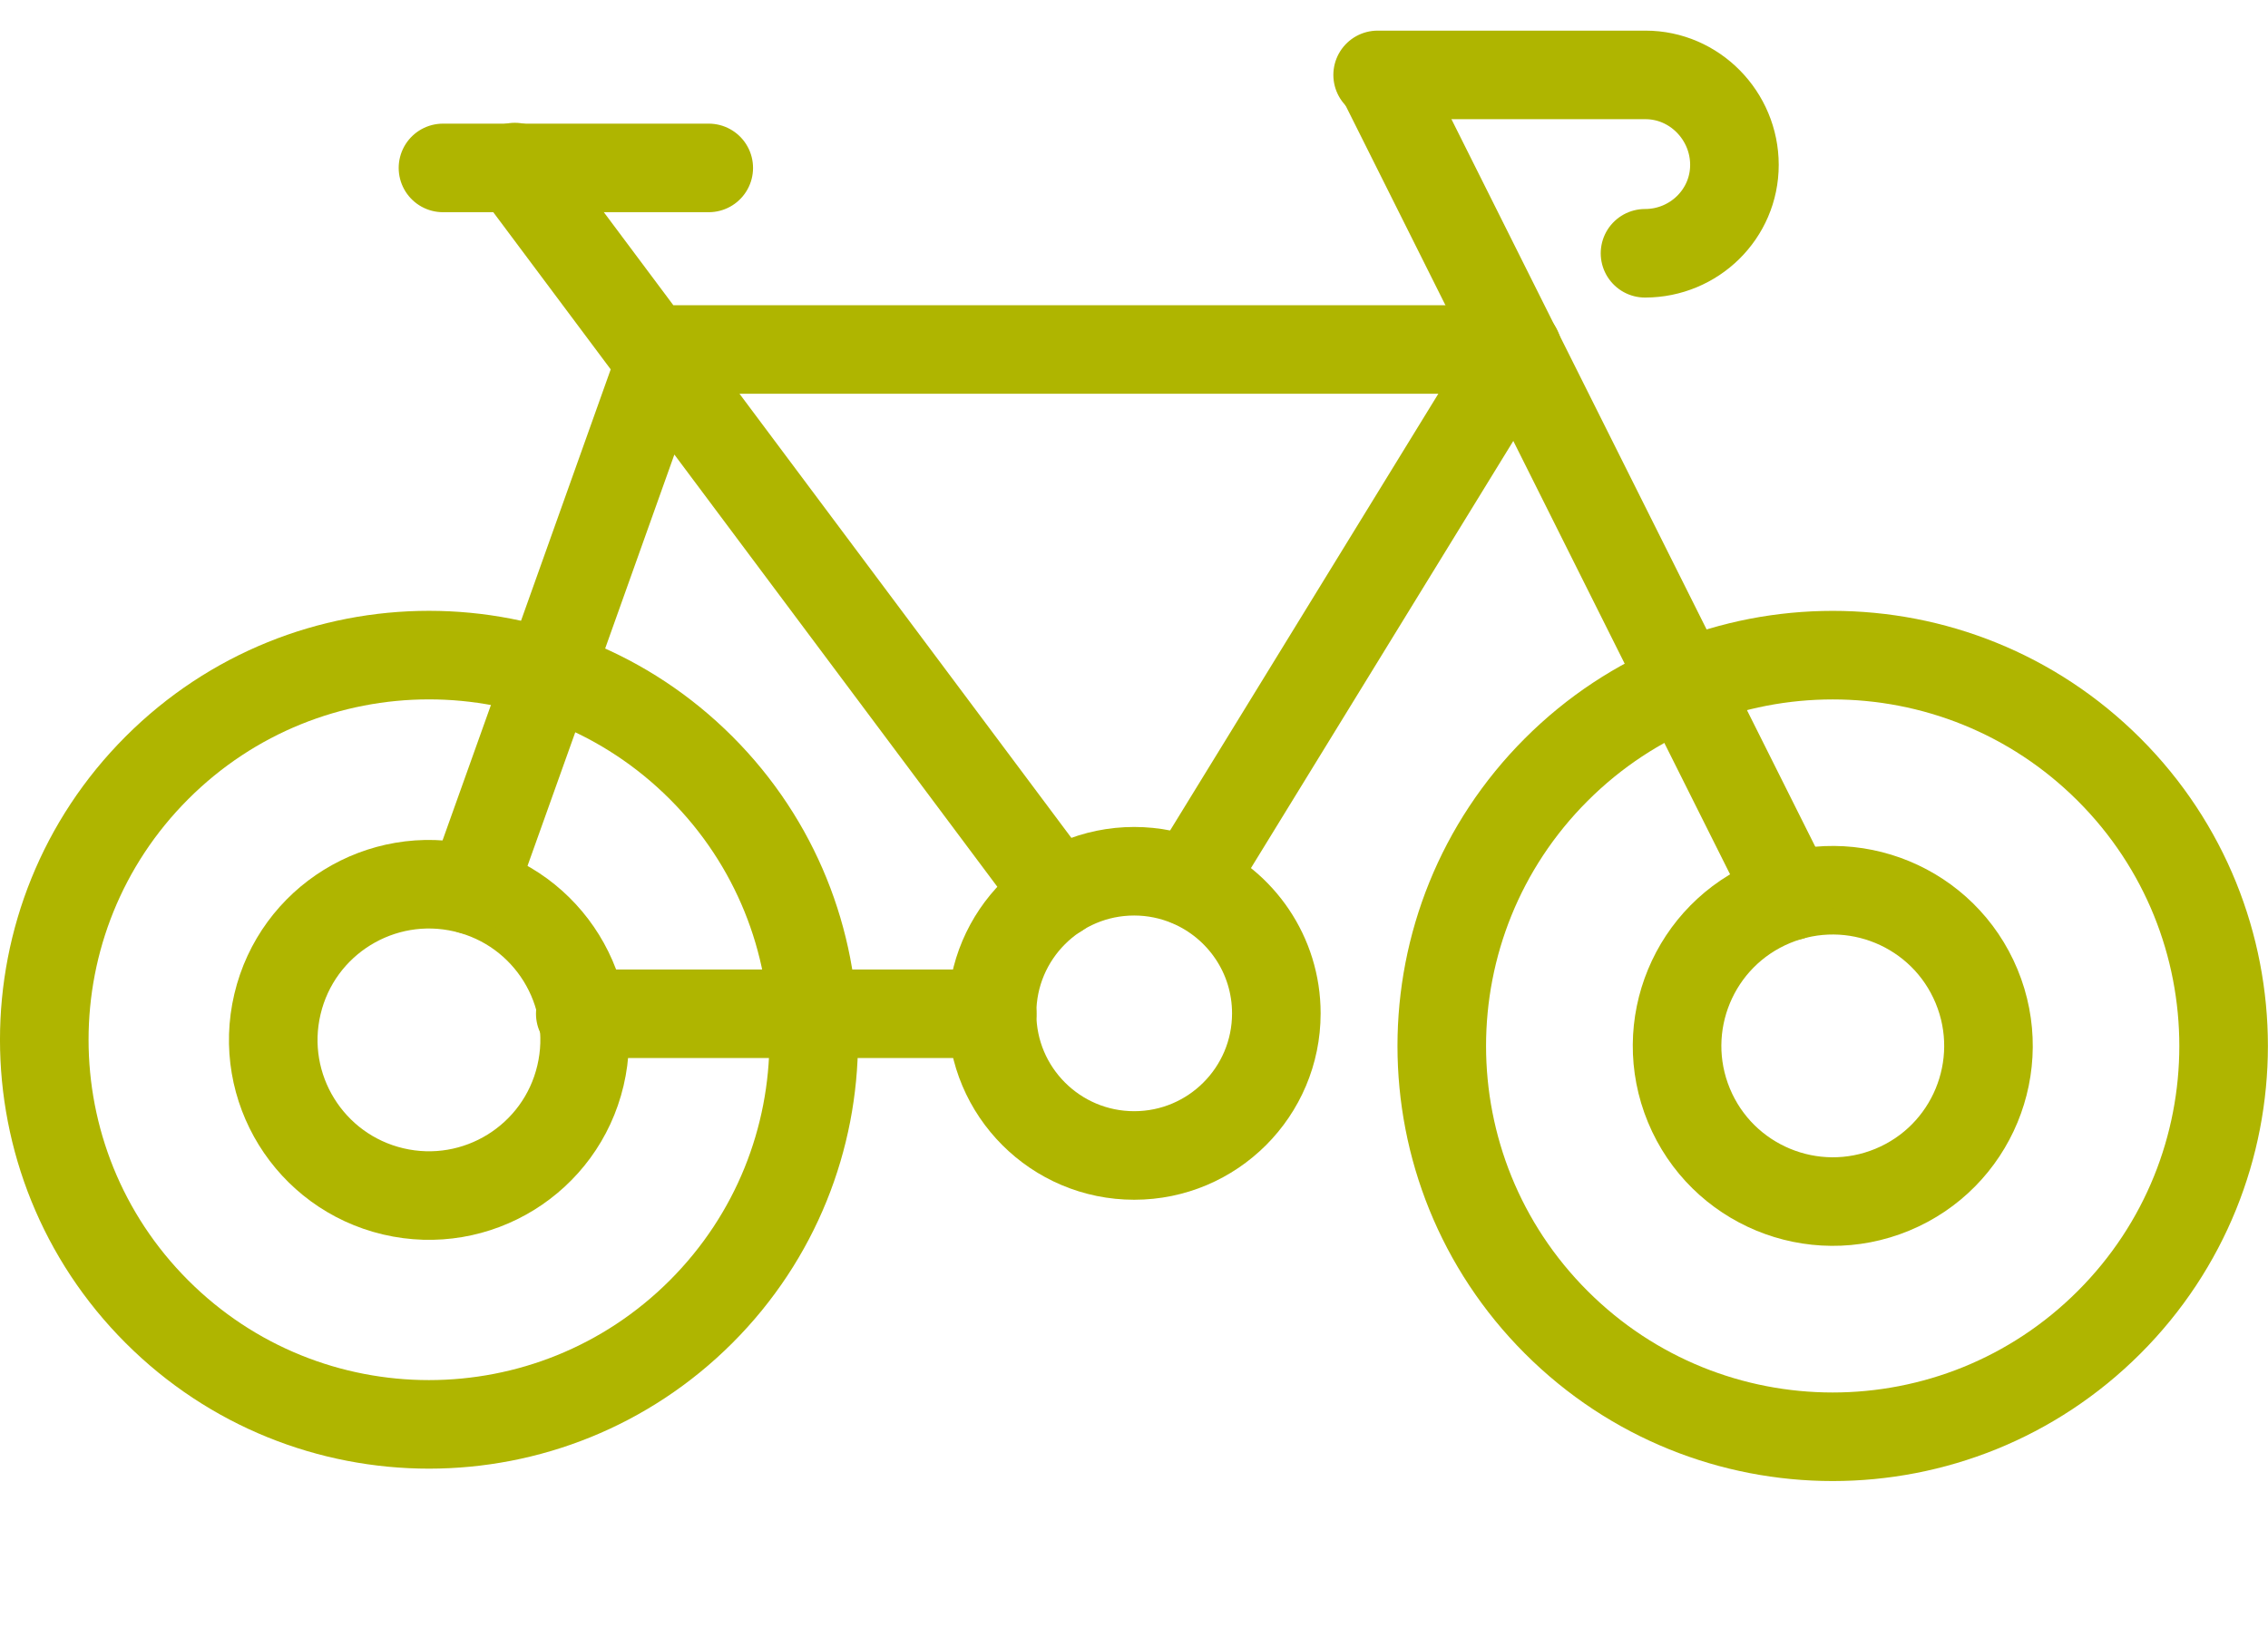
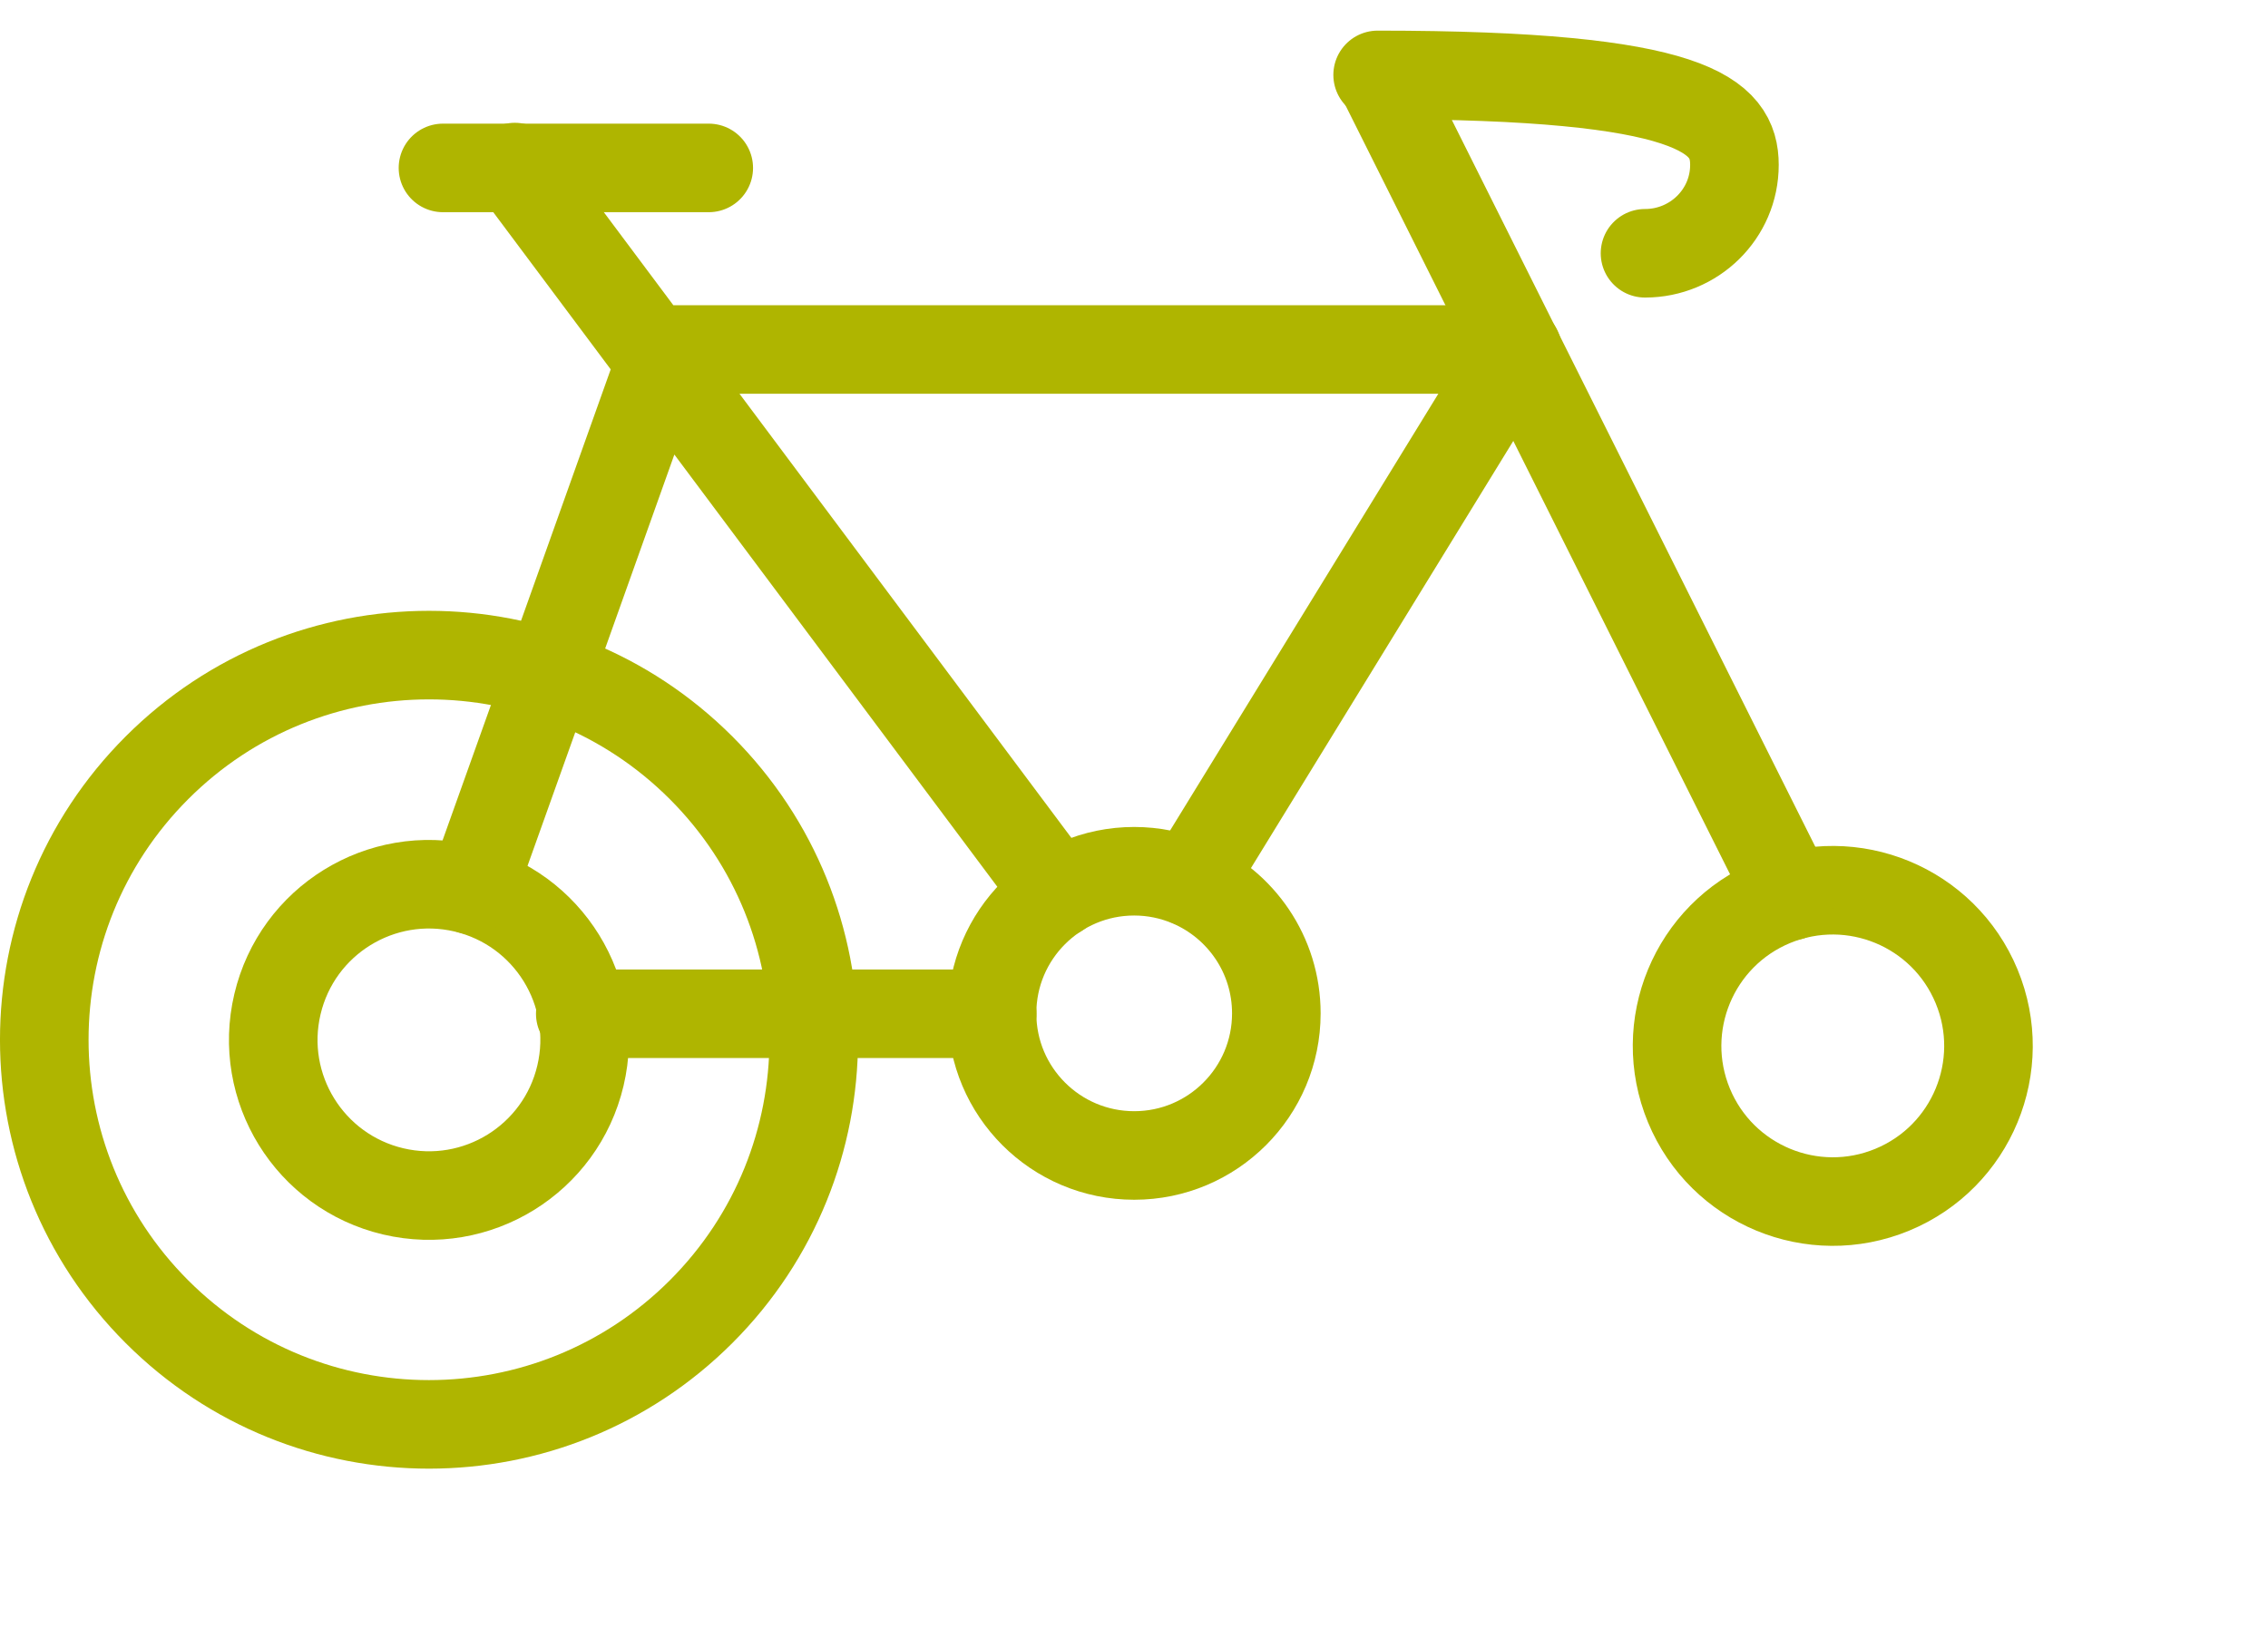
<svg xmlns="http://www.w3.org/2000/svg" width="54" height="39" viewBox="0 0 54 39" fill="none">
  <path d="M45.056 28.333C46.947 27.55 47.845 25.382 47.062 23.49C46.279 21.599 44.111 20.701 42.219 21.484C40.328 22.268 39.43 24.436 40.213 26.327C40.997 28.218 43.165 29.116 45.056 28.333Z" stroke="#AFB500" stroke-width="2.109" stroke-miterlimit="10" stroke-linecap="round" stroke-linejoin="round" />
  <path d="M16.692 31.239C20.269 27.662 20.269 21.862 16.692 18.285C13.114 14.707 7.314 14.707 3.737 18.285C0.16 21.862 0.16 27.662 3.737 31.239C7.315 34.817 13.114 34.816 16.692 31.239Z" stroke="#AFB500" stroke-width="2.109" stroke-miterlimit="10" stroke-linecap="round" stroke-linejoin="round" />
  <path d="M13.82 25.617C14.291 23.625 13.057 21.629 11.065 21.158C9.073 20.688 7.076 21.922 6.606 23.914C6.135 25.906 7.369 27.902 9.361 28.373C11.353 28.843 13.35 27.61 13.82 25.617Z" stroke="#AFB500" stroke-width="2.109" stroke-miterlimit="10" stroke-linecap="round" stroke-linejoin="round" />
-   <path d="M50.217 31.491C53.852 27.856 53.852 21.963 50.217 18.328C46.582 14.694 40.689 14.694 37.054 18.329C33.419 21.963 33.419 27.857 37.054 31.491C40.689 35.126 46.582 35.126 50.217 31.491Z" stroke="#AFB500" stroke-width="2.109" stroke-miterlimit="10" stroke-linecap="round" stroke-linejoin="round" />
  <path d="M32.889 1.858L40.107 16.296L42.631 21.342M23.625 24.143H13.816" stroke="#AFB500" stroke-width="2.109" stroke-miterlimit="10" stroke-linecap="round" stroke-linejoin="round" />
  <path d="M11.234 21.198L13.071 16.056L15.726 8.612L15.826 8.323H36.131L28.338 21.014M25.185 21.283L12.258 3.979" stroke="#AFB500" stroke-width="2.109" stroke-miterlimit="10" stroke-linecap="round" stroke-linejoin="round" />
-   <path d="M10.547 3.999H16.875M32.801 1.784H39.178C40.348 1.784 41.296 2.757 41.296 3.927C41.296 5.097 40.336 6.032 39.167 6.032M28.338 21.023C27.917 20.842 27.463 20.749 27.005 20.749C25.136 20.749 23.62 22.265 23.62 24.134C23.62 26.003 25.136 27.518 27.005 27.518C28.873 27.518 30.389 26.003 30.389 24.134C30.389 22.738 29.544 21.54 28.338 21.023Z" stroke="#AFB500" stroke-width="2.109" stroke-miterlimit="10" stroke-linecap="round" stroke-linejoin="round" />
+   <path d="M10.547 3.999H16.875M32.801 1.784C40.348 1.784 41.296 2.757 41.296 3.927C41.296 5.097 40.336 6.032 39.167 6.032M28.338 21.023C27.917 20.842 27.463 20.749 27.005 20.749C25.136 20.749 23.62 22.265 23.62 24.134C23.62 26.003 25.136 27.518 27.005 27.518C28.873 27.518 30.389 26.003 30.389 24.134C30.389 22.738 29.544 21.54 28.338 21.023Z" stroke="#AFB500" stroke-width="2.109" stroke-miterlimit="10" stroke-linecap="round" stroke-linejoin="round" />
</svg>